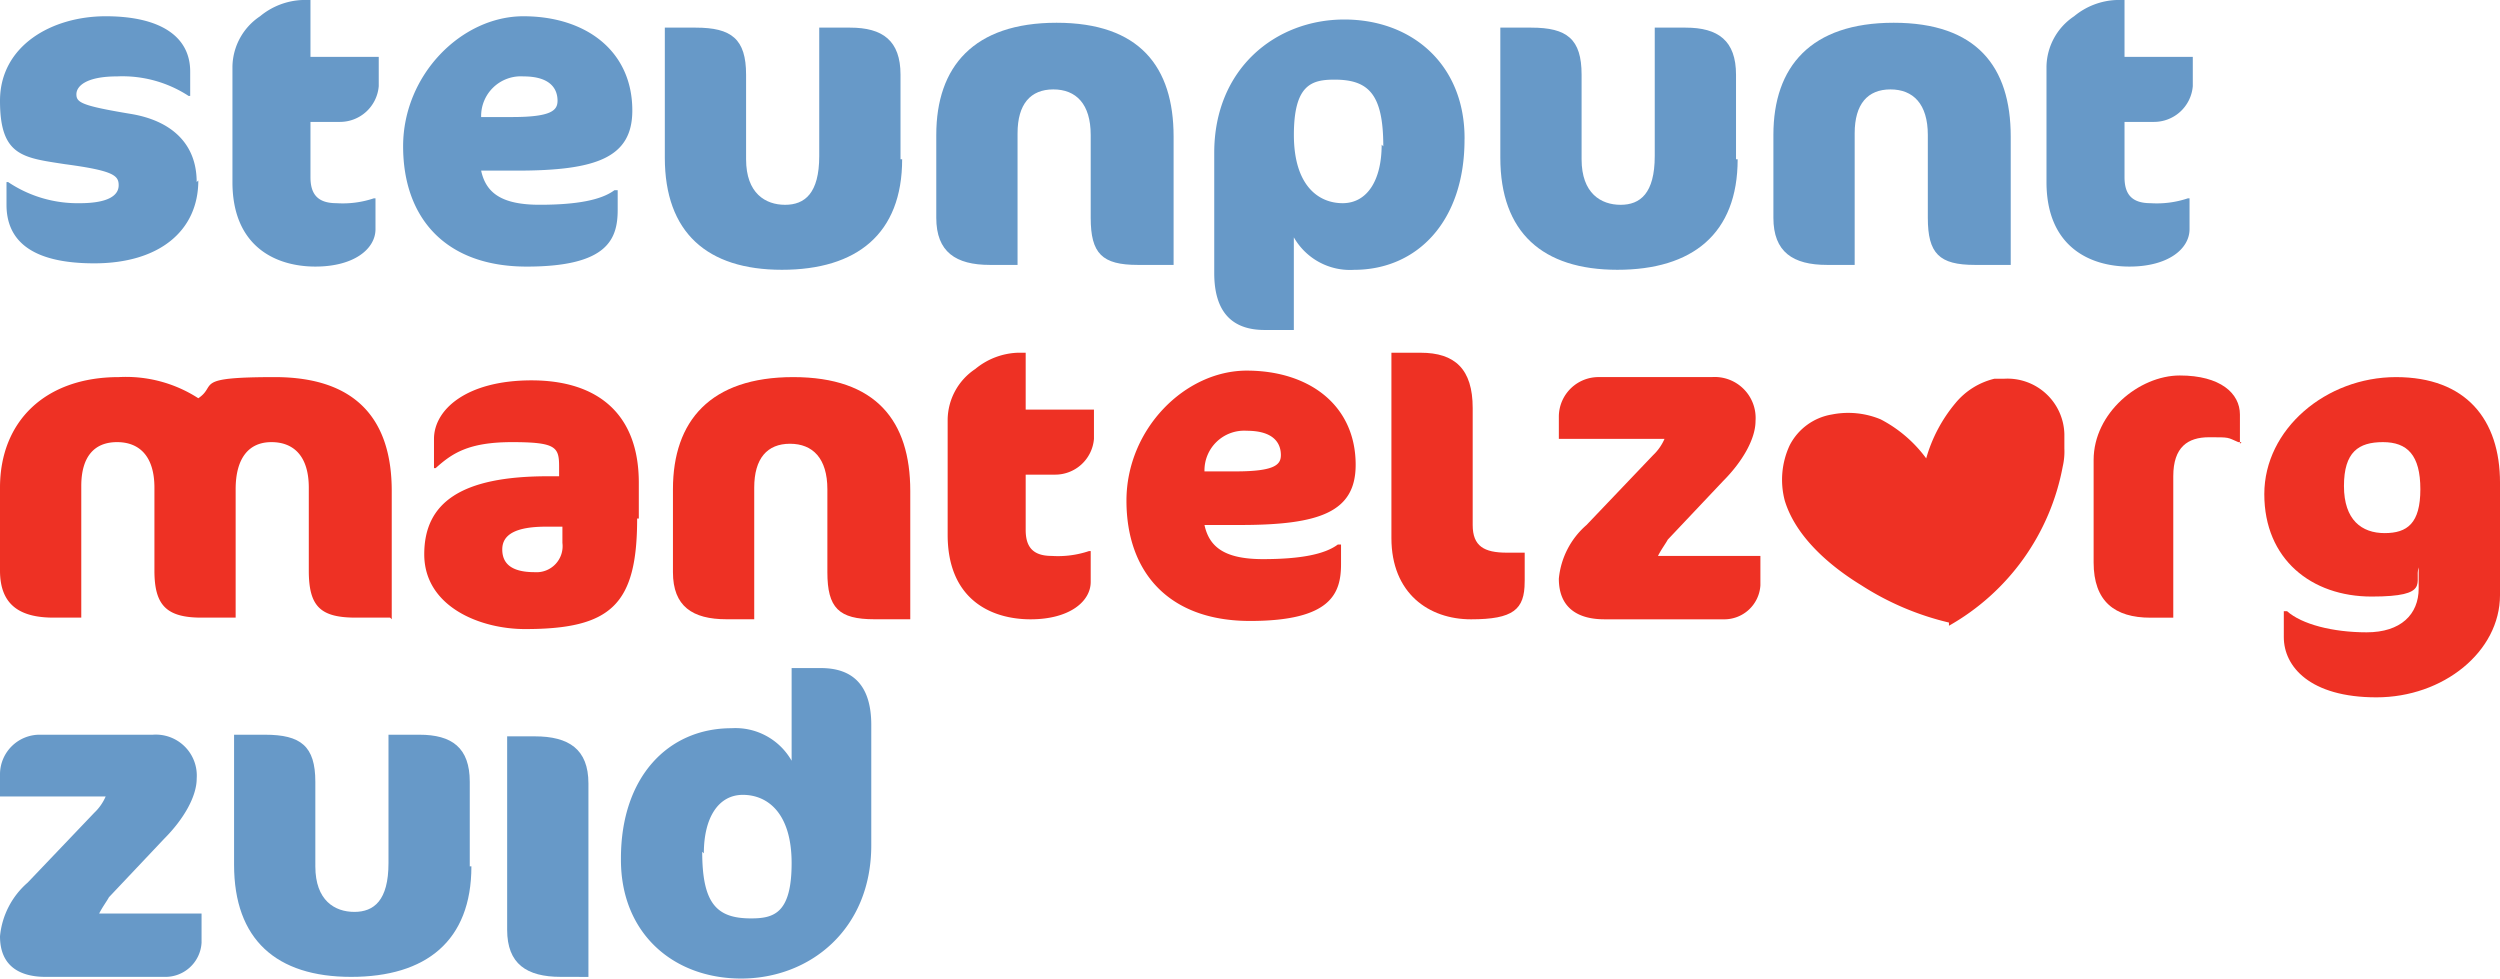
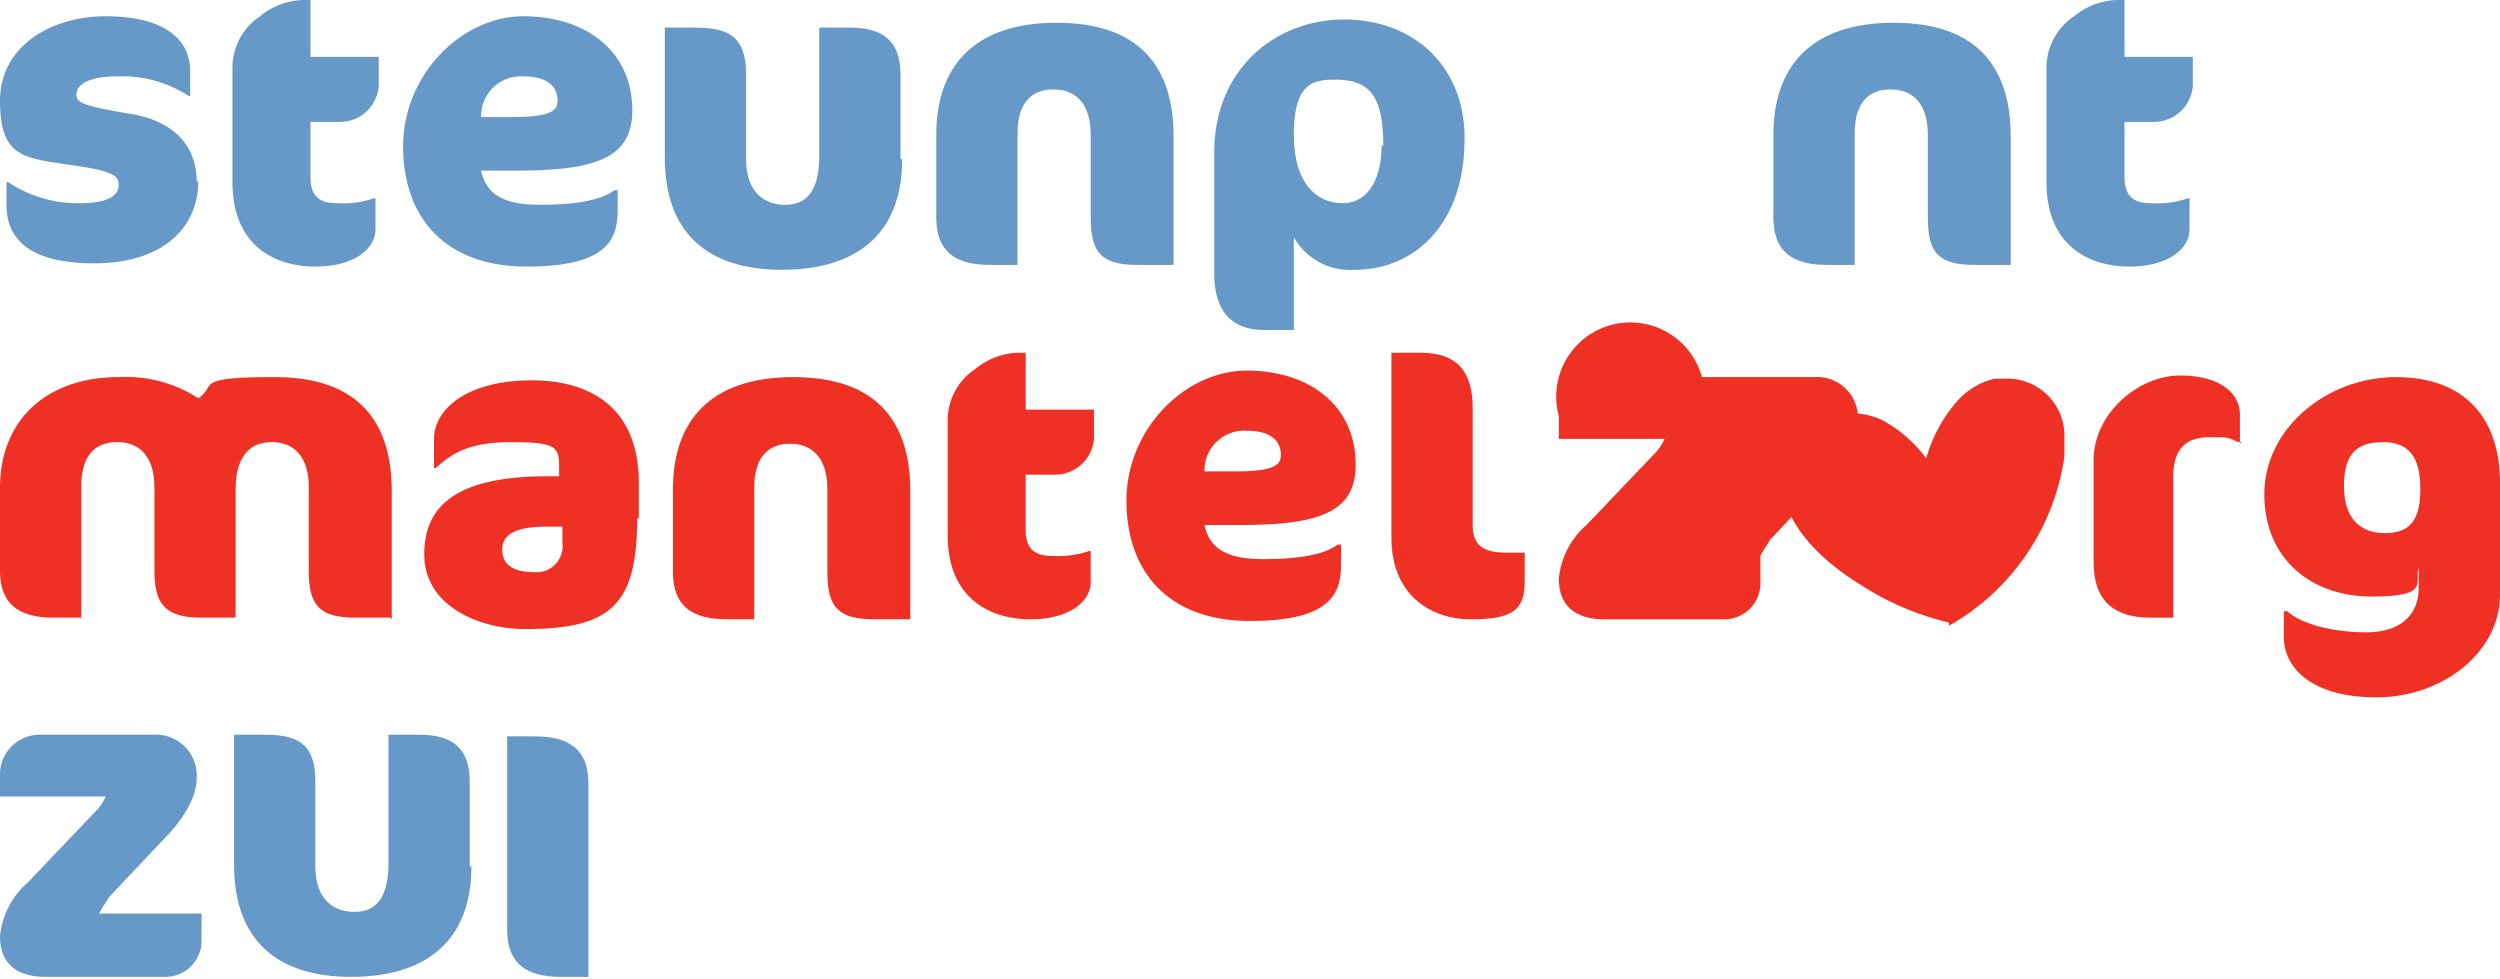
<svg xmlns="http://www.w3.org/2000/svg" id="Logo" width="223" height="87.286" viewBox="0 0 223 87.286">
  <path id="Path_750" data-name="Path 750" d="M124.52,45.051a25.048,25.048,0,0,1-7.83-3.335c-2.61-1.595-5.8-4.2-6.815-7.54a7.281,7.281,0,0,1,.435-4.93,5.18,5.18,0,0,1,3.77-2.755,7.519,7.519,0,0,1,4.35.435,11.807,11.807,0,0,1,4.06,3.48,13.363,13.363,0,0,1,2.61-4.93,6.455,6.455,0,0,1,3.48-2.175h.87a5.079,5.079,0,0,1,5.365,4.93v1.3a5.948,5.948,0,0,1-.145,1.595,20.672,20.672,0,0,1-10.15,14.209" transform="translate(49.327 10.481)" fill="#ee3124" />
-   <path id="Path_751" data-name="Path 751" d="M45.595,57.629c0-3.19,1.3-5.22,3.48-5.22s4.35,1.595,4.35,6.09-1.595,4.93-3.625,4.93c-3.045,0-4.35-1.3-4.35-5.945m-7.25.725c0,6.525,4.64,10.585,10.73,10.585s11.6-4.35,11.6-11.889V46.175c0-3.48-1.595-5.075-4.495-5.075h-2.61v8.265a5.766,5.766,0,0,0-5.365-2.9c-5.655,0-9.86,4.35-9.86,11.6" transform="translate(17.188 18.492)" fill="#6799c8" />
  <path id="Path_752" data-name="Path 752" d="M35.424,56.944V49.4c0-3.045-1.595-4.2-4.495-4.2H28.174V56.654c0,3.335-1.3,4.35-3.045,4.35s-3.48-1.015-3.48-4.06V49.4c0-3.19-1.3-4.2-4.495-4.2H14.4V56.8c0,6.67,3.77,10,10.44,10s10.73-3.19,10.73-9.86" transform="translate(6.479 20.337)" fill="#6799c8" />
  <path id="Path_753" data-name="Path 753" d="M38.45,66.759V49.5c0-3.045-1.74-4.2-4.785-4.2H31.2V62.554c0,3.045,1.74,4.2,4.785,4.2Z" transform="translate(14.038 20.382)" fill="#6799c8" />
  <path id="Path_754" data-name="Path 754" d="M17.979,63.759v-2.61H8.845c.29-.58.725-1.16.87-1.45l4.93-5.22c1.74-1.74,2.9-3.77,2.9-5.365A3.654,3.654,0,0,0,13.629,45.2h-10A3.541,3.541,0,0,0,0,48.68v2.03H9.425A4.418,4.418,0,0,1,8.41,52.16L2.465,58.394A7.237,7.237,0,0,0,0,63.179C0,65.934,1.885,66.8,4.06,66.8H14.644a3.23,3.23,0,0,0,3.335-3.045" transform="translate(0 20.337)" fill="#6799c8" />
-   <path id="Path_755" data-name="Path 755" d="M113.879,41.759v-2.61h-9.135c.29-.58.725-1.16.87-1.45l4.93-5.22c1.74-1.74,2.9-3.77,2.9-5.365a3.654,3.654,0,0,0-3.915-3.915h-10A3.541,3.541,0,0,0,95.9,26.68v2.03h9.425a4.418,4.418,0,0,1-1.015,1.45l-5.945,6.235A7.237,7.237,0,0,0,95.9,41.179c0,2.755,1.885,3.625,4.06,3.625h10.585a3.23,3.23,0,0,0,3.335-3.045" transform="translate(43.149 10.438)" fill="#ee3124" />
+   <path id="Path_755" data-name="Path 755" d="M113.879,41.759v-2.61c.29-.58.725-1.16.87-1.45l4.93-5.22c1.74-1.74,2.9-3.77,2.9-5.365a3.654,3.654,0,0,0-3.915-3.915h-10A3.541,3.541,0,0,0,95.9,26.68v2.03h9.425a4.418,4.418,0,0,1-1.015,1.45l-5.945,6.235A7.237,7.237,0,0,0,95.9,41.179c0,2.755,1.885,3.625,4.06,3.625h10.585a3.23,3.23,0,0,0,3.335-3.045" transform="translate(43.149 10.438)" fill="#ee3124" />
  <path id="Path_756" data-name="Path 756" d="M141.849,29.19V26.58c0-1.885-1.74-3.48-5.365-3.48s-7.685,3.335-7.685,7.54v9.135c0,3.48,1.885,4.93,5.075,4.93h2.03V32.09c0-2.61,1.3-3.48,3.19-3.48s1.595,0,2.61.435h.29Z" transform="translate(57.952 10.393)" fill="#ee3124" />
  <path id="Path_757" data-name="Path 757" d="M149.885,29c2.175,0,3.335,1.16,3.335,4.2s-1.16,3.915-3.19,3.915-3.625-1.16-3.625-4.2S147.71,29,149.885,29m10.44,9.135v-5.51c0-5.655-3.045-9.425-9.28-9.425S139.3,27.84,139.3,33.64s4.2,9.135,9.57,9.135,3.77-1.3,4.2-2.61v1.885c0,2.32-1.595,3.915-4.64,3.915s-5.8-.725-7.1-1.885h-.29V46.4c0,2.61,2.32,5.365,8.265,5.365s11.02-4.06,11.02-9.135V38.134" transform="translate(62.676 10.438)" fill="#ee3124" />
  <path id="Path_758" data-name="Path 758" d="M38.424,37.9a2.324,2.324,0,0,1-2.465,2.61c-2.03,0-2.9-.725-2.9-2.03s1.16-2.03,3.915-2.03h1.45V37.9Zm6.815-2.175v-3.19c0-6.235-3.77-9.135-9.57-9.135s-8.7,2.61-8.7,5.22v2.61h.145c1.45-1.3,2.9-2.32,6.815-2.32s4.2.435,4.2,2.175v.87H37.12c-7.685,0-11.02,2.32-11.02,6.96s4.93,6.67,8.99,6.67c7.685,0,10-2.175,10-9.86" transform="translate(11.743 10.528)" fill="#ee3124" />
  <path id="Path_759" data-name="Path 759" d="M62.569,44.8V33.35c0-6.235-3.045-10.15-10.44-10.15S41.4,27.115,41.4,33.2V40.6c0,3.045,1.74,4.2,4.785,4.2H48.65V33.06c0-2.61,1.16-3.915,3.19-3.915s3.335,1.3,3.335,4.06V40.6c0,3.19,1.015,4.2,4.2,4.2h3.19Z" transform="translate(18.627 10.438)" fill="#ee3124" />
  <path id="Path_760" data-name="Path 760" d="M34.943,44.8V33.35c0-6.235-3.045-10.15-10.44-10.15s-5.075.725-6.815,1.885a11.876,11.876,0,0,0-7.1-1.885C4.06,23.2,0,27.115,0,33.06v7.395c0,3.045,1.74,4.2,4.785,4.2H7.25V32.915C7.25,30.3,8.41,29,10.44,29s3.335,1.3,3.335,4.06h0v7.395h0c0,3.045,1.015,4.2,4.2,4.2h3.045V33.2h0c0-2.755,1.16-4.2,3.19-4.2s3.335,1.3,3.335,4.06v7.395c0,3.19,1.015,4.2,4.2,4.2H34.8Z" transform="translate(0 10.438)" fill="#ee3124" />
  <path id="Path_761" data-name="Path 761" d="M83.074,30.34c0,.87-.58,1.45-4.06,1.45H76.26a3.542,3.542,0,0,1,3.77-3.625c2.465,0,3.045,1.16,3.045,2.175m6.67.87c0-5.365-4.2-8.41-9.715-8.41S69.3,28.02,69.3,34.4s3.77,10.73,11.02,10.73,8.12-2.465,8.12-5.075v-1.74h-.29c-1.16.87-3.335,1.3-6.67,1.3s-4.785-1.015-5.22-3.045h3.19c7.1,0,10.295-1.16,10.295-5.365" transform="translate(31.18 10.259)" fill="#ee3124" />
  <path id="Path_762" data-name="Path 762" d="M97.489,42V39.534H95.895c-2.03,0-3.045-.58-3.045-2.465V26.63c0-3.48-1.595-4.93-4.64-4.93H85.6V38.229c0,4.93,3.335,7.25,7.1,7.25s4.785-.87,4.785-3.335" transform="translate(38.514 9.764)" fill="#ee3124" />
  <path id="Path_763" data-name="Path 763" d="M58.3,27.645V37.939c0,5.8,3.915,7.54,7.395,7.54s5.365-1.595,5.365-3.335V39.389h-.145a8.668,8.668,0,0,1-3.335.435c-1.74,0-2.32-.87-2.32-2.32v-4.93h2.61a3.473,3.473,0,0,0,3.48-3.19v-2.61H65.26V21.7h-.725a6.3,6.3,0,0,0-3.77,1.45A5.5,5.5,0,0,0,58.3,27.645" transform="translate(26.231 9.764)" fill="#ee3124" />
  <path id="Path_764" data-name="Path 764" d="M17.544,15.789c0-3.48-2.32-5.51-5.945-6.09C7.25,8.975,6.815,8.685,6.815,7.96s.87-1.595,3.625-1.595a10.8,10.8,0,0,1,6.38,1.74h.145V5.93c0-3.19-2.755-4.93-7.54-4.93S0,3.61,0,8.54s2.03,5.075,5.8,5.655c4.35.58,4.785,1.015,4.785,1.885s-.87,1.595-3.48,1.595a11.111,11.111,0,0,1-6.38-1.885H.58v2.03c0,3.045,2.03,5.22,7.83,5.22s9.28-2.9,9.28-7.395" transform="translate(0 0.45)" fill="#6799c8" />
  <path id="Path_765" data-name="Path 765" d="M38.574,8.54c0,.87-.58,1.45-4.06,1.45H31.76a3.542,3.542,0,0,1,3.77-3.625c2.465,0,3.045,1.16,3.045,2.175m6.67.87c0-5.365-4.2-8.41-9.715-8.41S24.8,6.22,24.8,12.6s3.77,10.73,11.02,10.73,8.12-2.465,8.12-5.075v-1.74h-.29c-1.16.87-3.335,1.3-6.67,1.3s-4.785-1.015-5.22-3.045h3.19c7.1,0,10.295-1.16,10.295-5.365" transform="translate(11.158 0.45)" fill="#6799c8" />
  <path id="Path_766" data-name="Path 766" d="M61.924,13.444V5.9c0-3.045-1.595-4.2-4.495-4.2H54.674V13.154c0,3.335-1.3,4.35-3.045,4.35s-3.48-1.015-3.48-4.06V5.9c0-3.19-1.3-4.2-4.495-4.2H40.9V13.3c0,6.67,3.77,10,10.44,10s10.73-3.19,10.73-9.86" transform="translate(18.402 0.765)" fill="#6799c8" />
  <path id="Path_767" data-name="Path 767" d="M78.769,23V11.55c0-6.235-3.045-10.15-10.44-10.15S57.6,5.315,57.6,11.4V18.8c0,3.045,1.74,4.2,4.785,4.2H64.85V11.26c0-2.61,1.16-3.915,3.19-3.915s3.335,1.3,3.335,4.06V18.8c0,3.19,1.015,4.2,4.2,4.2h3.19Z" transform="translate(25.916 0.63)" fill="#6799c8" />
  <path id="Path_768" data-name="Path 768" d="M14.3,5.945V16.239c0,5.8,3.915,7.54,7.395,7.54s5.365-1.595,5.365-3.335V17.689h-.145a8.668,8.668,0,0,1-3.335.435c-1.74,0-2.32-.87-2.32-2.32v-4.93h2.61a3.473,3.473,0,0,0,3.48-3.19V5.075H21.26V0h-.725a6.3,6.3,0,0,0-3.77,1.45A5.5,5.5,0,0,0,14.3,5.945" transform="translate(6.434)" fill="#6799c8" />
  <path id="Path_769" data-name="Path 769" d="M89.634,12.364c0,3.19-1.3,5.22-3.48,5.22s-4.35-1.595-4.35-6.09,1.595-4.93,3.625-4.93c3.045,0,4.35,1.3,4.35,5.945m7.25-.725C97.029,5.26,92.389,1.2,86.3,1.2S74.7,5.55,74.7,13.089v10.73c0,3.48,1.595,5.075,4.495,5.075H81.8V20.629a5.766,5.766,0,0,0,5.365,2.9c5.655,0,9.86-4.35,9.86-11.6" transform="translate(33.61 0.54)" fill="#6799c8" />
-   <path id="Path_770" data-name="Path 770" d="M113.324,13.444V5.9c0-3.045-1.595-4.2-4.495-4.2h-2.755V13.154c0,3.335-1.3,4.35-3.045,4.35s-3.48-1.015-3.48-4.06V5.9c0-3.19-1.3-4.2-4.495-4.2H92.3V13.3c0,6.67,3.77,10,10.44,10s10.73-3.19,10.73-9.86" transform="translate(41.529 0.765)" fill="#6799c8" />
  <path id="Path_771" data-name="Path 771" d="M130.269,23V11.55c0-6.235-3.045-10.15-10.44-10.15s-10.73,3.915-10.73,10V18.8c0,3.045,1.74,4.2,4.785,4.2h2.465V11.26c0-2.61,1.16-3.915,3.19-3.915s3.335,1.3,3.335,4.06V18.8c0,3.19,1.015,4.2,4.2,4.2h3.19Z" transform="translate(49.088 0.63)" fill="#6799c8" />
  <path id="Path_772" data-name="Path 772" d="M125.9,5.945V16.239c0,5.8,3.915,7.54,7.395,7.54s5.365-1.595,5.365-3.335V17.689h-.145a8.668,8.668,0,0,1-3.335.435c-1.74,0-2.32-.87-2.32-2.32v-4.93h2.61a3.473,3.473,0,0,0,3.48-3.19V5.075h-6.09V0h-.725a6.3,6.3,0,0,0-3.77,1.45A5.5,5.5,0,0,0,125.9,5.945" transform="translate(56.647)" fill="#6799c8" />
</svg>